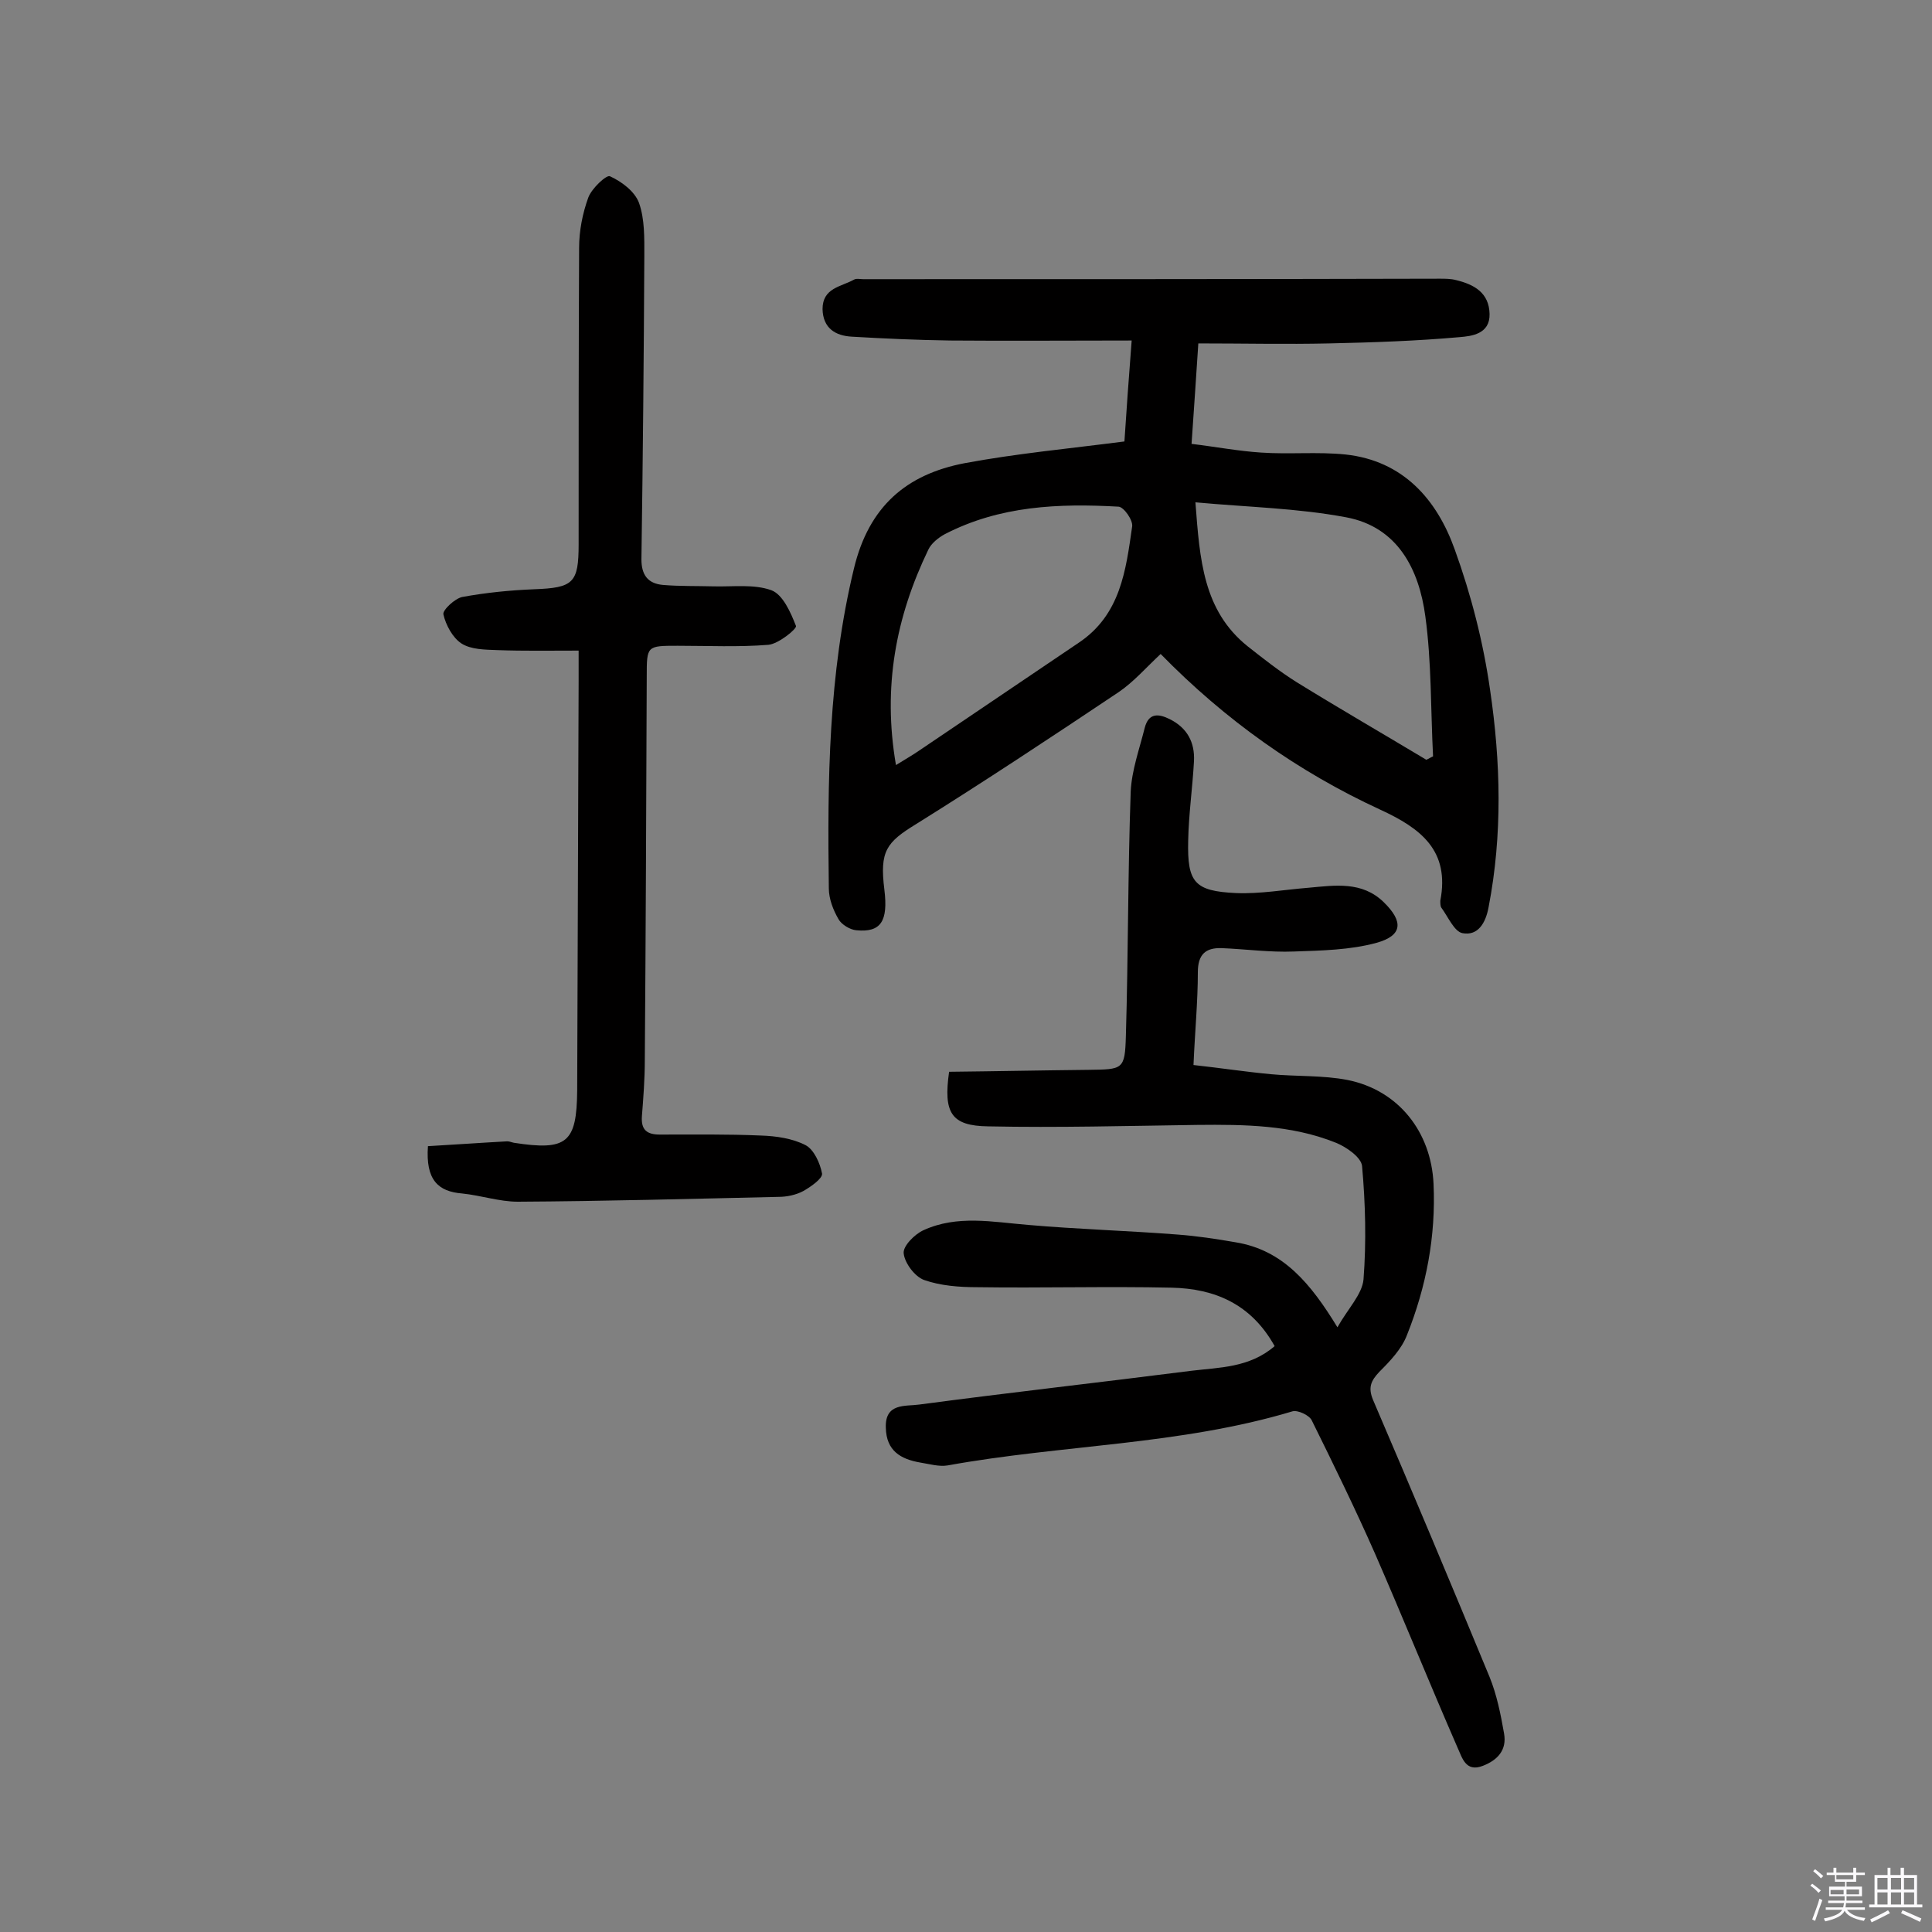
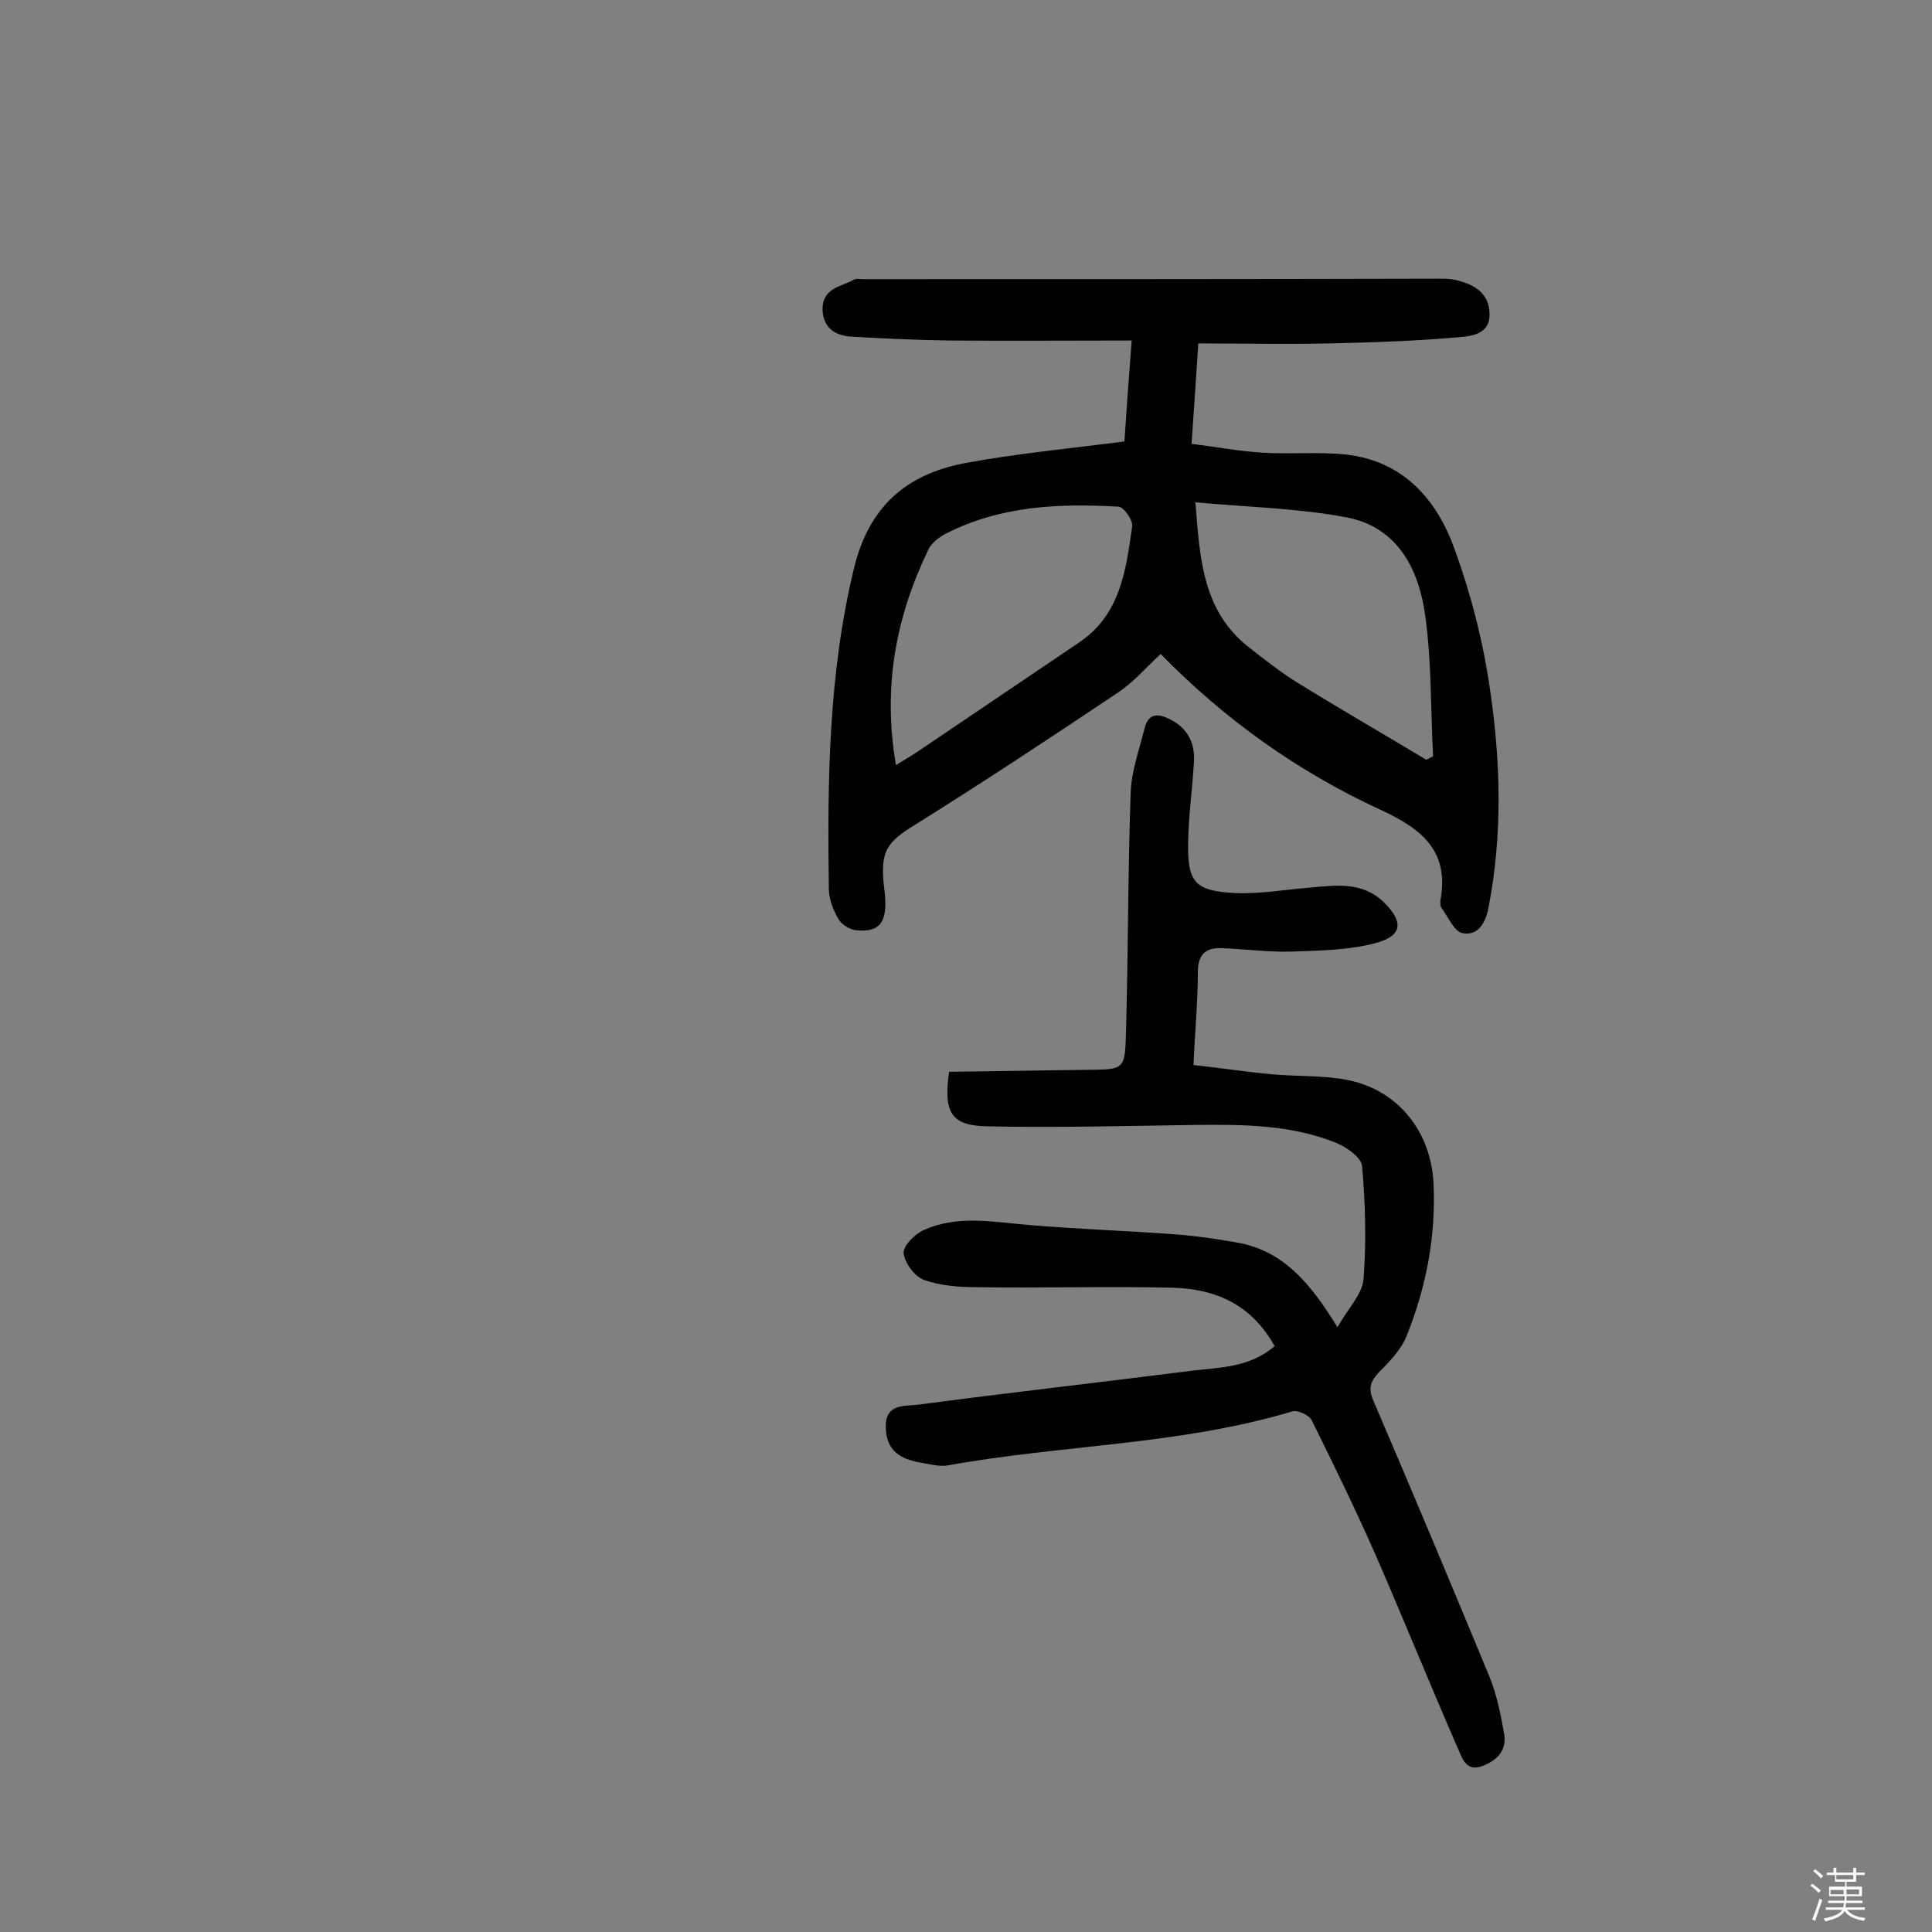
<svg xmlns="http://www.w3.org/2000/svg" enable-background="new 0 0 400 400" viewBox="0 0 400 400">
  <rect x="0" y="0" width="400" height="400" fill="#808080" stroke="none" />
  <path d="m374.8 390.4.4-.4c.7.5 1.3 1 1.8 1.4l-.5.5c-.5-.6-1.1-1.1-1.7-1.5zm1 7.3-.6-.3c.5-1.4 1.1-2.8 1.5-4.3.2.1.4.2.6.3-.5 1.3-1 2.8-1.5 4.3zm-.4-10.3.4-.4c.4.3 1 .8 1.7 1.4l-.5.5c-.4-.5-1-1-1.6-1.5zm2.5.3h1.7v-1h.6v1h3.5v-1h.6v1h1.8v.5h-1.8v1.4h-2v1h3.2v2h-3.2v.9h3.3v.5h-3.4c0 .3-.1.6-.1.9h4v.5h-3.7c.7.9 1.9 1.5 3.8 1.7-.1.2-.2.4-.3.6-2.1-.4-3.5-1.1-4-2.1-.4 1-1.8 1.7-4 2.2-.1-.2-.2-.4-.3-.6 2.1-.4 3.4-1 3.8-1.8h-3.4v-.5h3.6c.1-.3.1-.6.2-.9h-3.3v-.5h3.4c0-.3 0-.6 0-.9h-3.2v-2h3.3v-1h-2.1v-1.4h-1.7v-.5zm1.1 3.5v1h2.7c0-.3 0-.4 0-.4 0-.1 0-.2 0-.2 0-.1 0-.2 0-.3h-2.7zm1.2-3v.9h3.5v-.9zm4.7 3h-2.6v.6.4h2.6z" fill="#fbfafc" />
-   <path d="m393.6 386.7h.6v1.5h2.7v6.1h1.1v.6h-11v-.6h1.1v-6.1h2.7v-1.5h.6v1.5h2.1v-1.5zm-2.7 8.8.4.6c-1.2.6-2.5 1.3-3.8 1.9-.1-.2-.2-.4-.3-.6 1.2-.6 2.5-1.2 3.7-1.9zm-2.2-6.7v2.4h2.1v-2.4zm0 3v2.5h2.1v-2.5zm2.8-3v2.4h2.1v-2.4zm0 3v2.5h2.1v-2.5zm6 6.1c-1.4-.7-2.7-1.3-3.9-1.8l.3-.6c1.5.6 2.7 1.2 3.9 1.7zm-1.2-9.1h-2.1v2.4h2.1zm-2.1 3v2.5h2.1v-2.5z" fill="#fbfafc" />
  <g fill="#010000">
    <path d="m232.8 91.4c.4-6.2.9-13.1 1.5-20.9-13 0-25.3.1-37.6 0-6.8-.1-13.6-.4-20.4-.8-3.3-.2-5.9-1.7-6-5.7 0-4.4 3.8-4.6 6.5-6.1.5-.3 1.3-.1 1.9-.1 39.8 0 79.6 0 119.4-.1 1.1 0 2.3 0 3.4.3 3.7.9 6.8 2.6 6.9 7 .1 4.2-3.8 4.6-6.2 4.8-9 .8-18 1.1-27 1.3-8.9.2-17.8 0-27.1 0-.4 6.5-.9 13.2-1.4 20.8 5 .6 9.7 1.5 14.4 1.8 5.8.4 11.7-.2 17.5.4 11.9 1.3 18.9 9.3 22.6 19.7 3.4 9.4 5.9 19.2 7.3 29 2.2 14.9 2.6 30-.3 45-.6 3.3-2.2 6-5.4 5.4-1.7-.3-3-3.4-4.4-5.3-.2-.3-.2-1-.2-1.4 2-10.4-4-15-12.5-18.9-16.9-7.8-32-18.5-45.4-32.2-3 2.8-5.6 5.8-8.7 7.9-13.9 9.3-27.8 18.5-41.9 27.3-6.2 3.8-7.6 5.6-6.6 13.6.8 6.5-.7 8.9-5.8 8.4-1.3-.1-3.1-1.2-3.7-2.3-1.1-1.9-2-4.2-2-6.4-.3-22.2-.1-44.3 5.2-66.2 3.1-12.9 10.9-19.5 22.9-21.8 10.7-2 21.5-3 33.1-4.5zm62.5 65.9c.5-.2.9-.5 1.4-.7-.5-9.7-.3-19.5-1.6-29-1.3-9.7-5.7-18.5-16.4-20.5-10.1-1.9-20.4-2.1-31.2-3.1.9 11.9 1.6 22.4 10.8 29.8 3.3 2.6 6.6 5.2 10.1 7.4 8.9 5.5 17.9 10.7 26.9 16.1zm-109.8 1.1c2.1-1.3 3.5-2.1 4.8-3 11-7.4 22-14.9 33-22.3 8.7-5.8 9.8-15 11.1-24.1.2-1.3-1.7-4-2.8-4.1-12.4-.7-24.6-.2-36 5.7-1.3.7-2.8 1.9-3.4 3.2-6.7 13.9-9.5 28.4-6.7 44.6z" />
    <path d="m263.9 278.7c-4.9-8.8-12.5-11.9-21.3-12.1-13.4-.3-26.9.1-40.3-.1-3.7 0-7.6-.3-11-1.5-1.9-.7-4-3.5-4.2-5.5-.2-1.5 2.3-4 4.1-4.8 7-3.2 14.3-1.7 21.6-1.1 10.3.9 20.7 1.2 31 2 4 .3 8 .9 12 1.6 9.9 1.6 15.6 8.6 21.1 17.6 2.2-3.9 5.1-6.8 5.4-9.9.6-7.8.4-15.7-.3-23.5-.2-1.8-3.2-3.9-5.4-4.8-9.2-3.7-18.9-3.8-28.7-3.7-14.4.2-28.9.6-43.3.3-7.7-.1-9.3-2.8-8.1-11.3 9.5-.1 19.1-.3 28.8-.4 7.2-.1 7.6 0 7.8-7 .5-16.9.4-33.7 1-50.6.2-4.4 1.8-8.8 2.9-13.2.8-3.1 2.8-3 5.2-1.8 3.6 1.8 5.2 4.8 5 8.7-.3 5.5-1.1 11-1.2 16.5-.2 8.6 1.3 10.4 9.9 10.8 5 .2 10-.7 15-1.1 5.5-.5 11.1-1.4 15.6 3 4.1 4 3.9 6.9-1.5 8.4-5.5 1.5-11.4 1.6-17.1 1.8-5 .2-10-.5-15-.7-3.3-.1-4.9 1.3-4.9 5 0 6.1-.6 12.2-.9 19.2 5.5.6 10.7 1.4 16 1.9s10.8.2 15.9 1.2c10.5 2.1 17.3 10.7 17.8 21.5s-1.5 21.3-5.5 31.3c-1.1 2.9-3.5 5.4-5.7 7.6-1.8 1.9-2.4 3.3-1.3 5.9 8.2 19.1 16.2 38.2 24.1 57.3 1.5 3.7 2.3 7.7 3 11.7.6 3.4-1.3 5.5-4.4 6.7-3.6 1.4-4.3-1.8-5.2-3.7-5.8-13.3-11.3-26.9-17.1-40.2-4.1-9.3-8.6-18.5-13.1-27.6-.5-1.1-2.9-2.2-4-1.9-23.3 7-47.7 6.9-71.4 11.2-1.8.3-3.8-.3-5.7-.6-4-.7-7-2.4-7.1-7.2-.2-5.2 4.1-4.4 6.9-4.8 18.8-2.5 37.6-4.6 56.4-7 5.7-.7 12-.6 17.2-5.1z" />
-     <path d="m88.6 237.3c5.3-.3 10.9-.7 16.4-1 .5 0 .9.2 1.4.3 11 1.7 13 0 13.1-10.8.1-28.3.2-56.5.3-84.8 0-1.8 0-3.5 0-6.3-5.8 0-11.3.1-16.8-.1-2.6-.1-5.5-.1-7.5-1.4-1.8-1.2-3.2-3.8-3.7-6-.2-.9 2.4-3.3 3.9-3.6 4.9-.9 9.9-1.4 14.9-1.6 8.1-.3 9.2-1.3 9.2-9.3 0-20.5 0-40.9.1-61.4 0-3.5.7-7.1 1.9-10.4.7-1.9 3.8-4.8 4.5-4.4 2.4 1.1 5.1 3.1 6 5.5 1.2 3.4 1.1 7.3 1.1 11-.1 20.9-.3 41.9-.6 62.8 0 3.2 1.3 5 4.4 5.3 3.5.3 7.1.2 10.6.3 4 .1 8.3-.5 11.9.8 2.4.9 4 4.6 5.1 7.4.2.6-3.6 3.7-5.7 3.9-6.2.5-12.5.2-18.8.2-6.4 0-6.4 0-6.4 6.4-.1 26.5-.2 52.9-.4 79.4 0 3.9-.3 7.8-.6 11.6-.2 2.8 1 3.8 3.7 3.8 7 0 14-.1 20.9.2 3.2.1 6.6.6 9.3 2 1.7.9 3 3.7 3.4 5.9.1 1-2.3 2.7-3.9 3.6-1.5.8-3.4 1.2-5.1 1.2-18 .4-36 .9-54 1-3.8 0-7.6-1.3-11.5-1.7-5-.4-7.6-2.8-7.1-9.8z" />
  </g>
</svg>